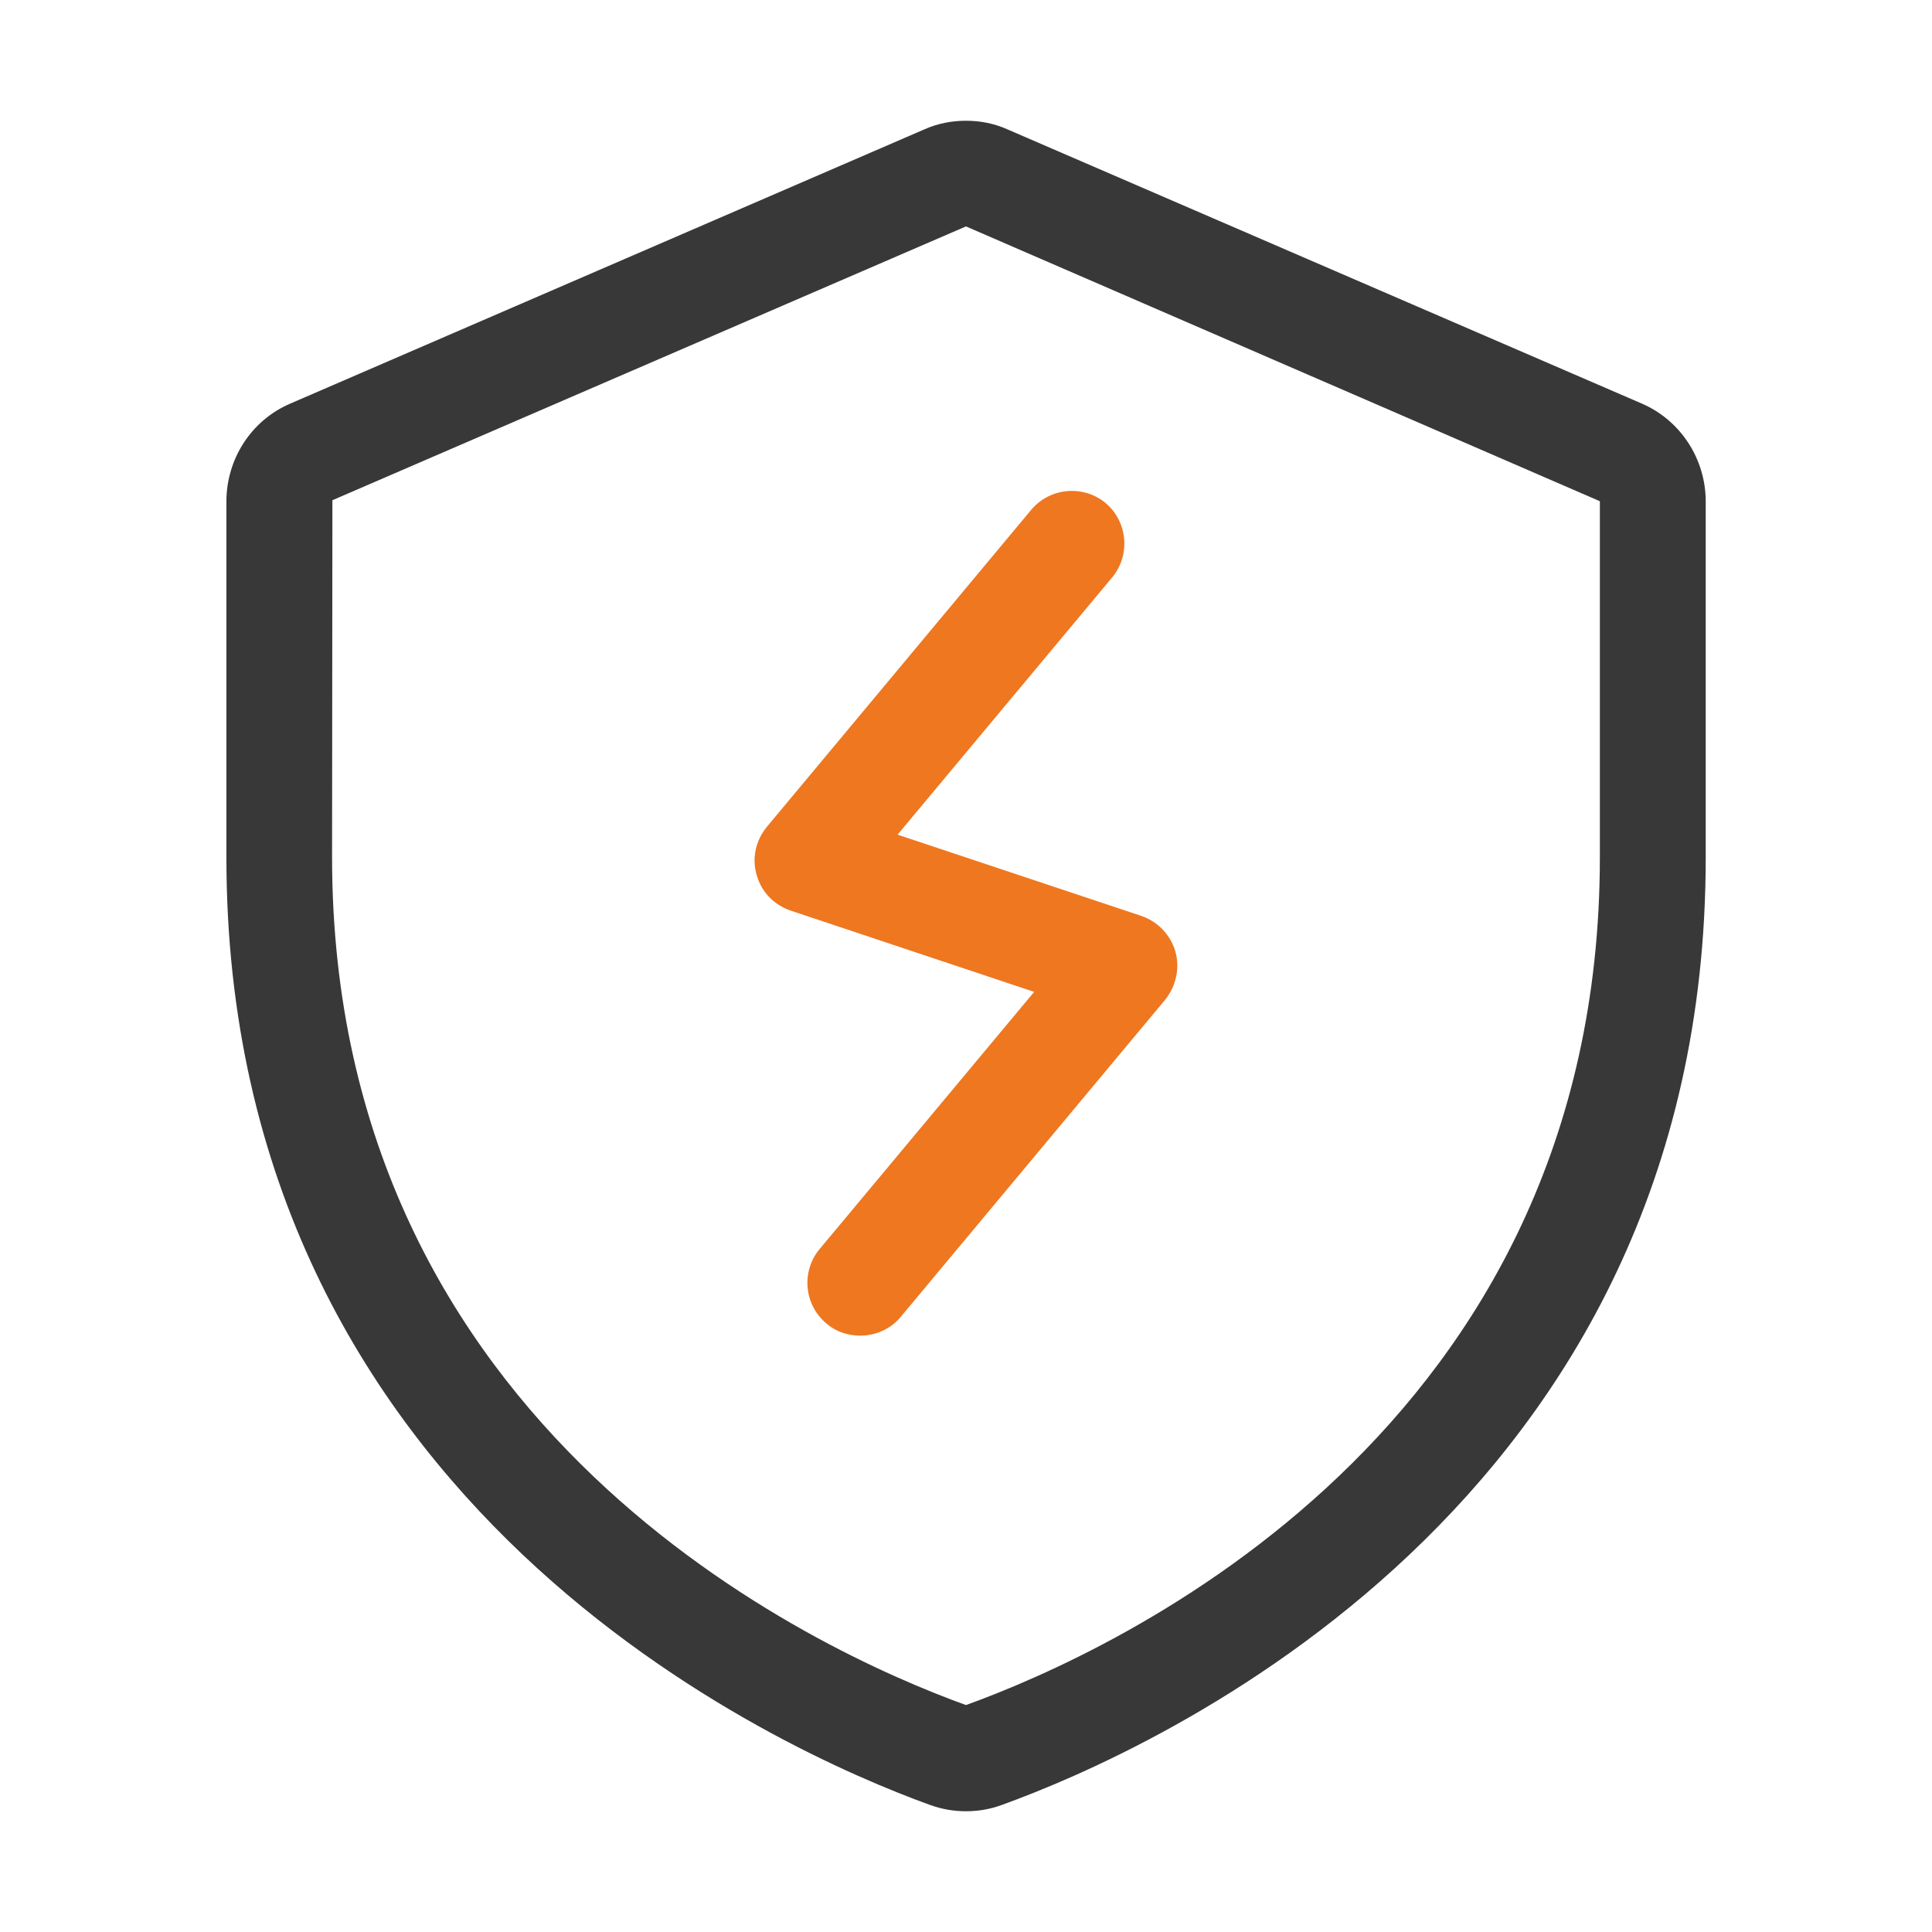
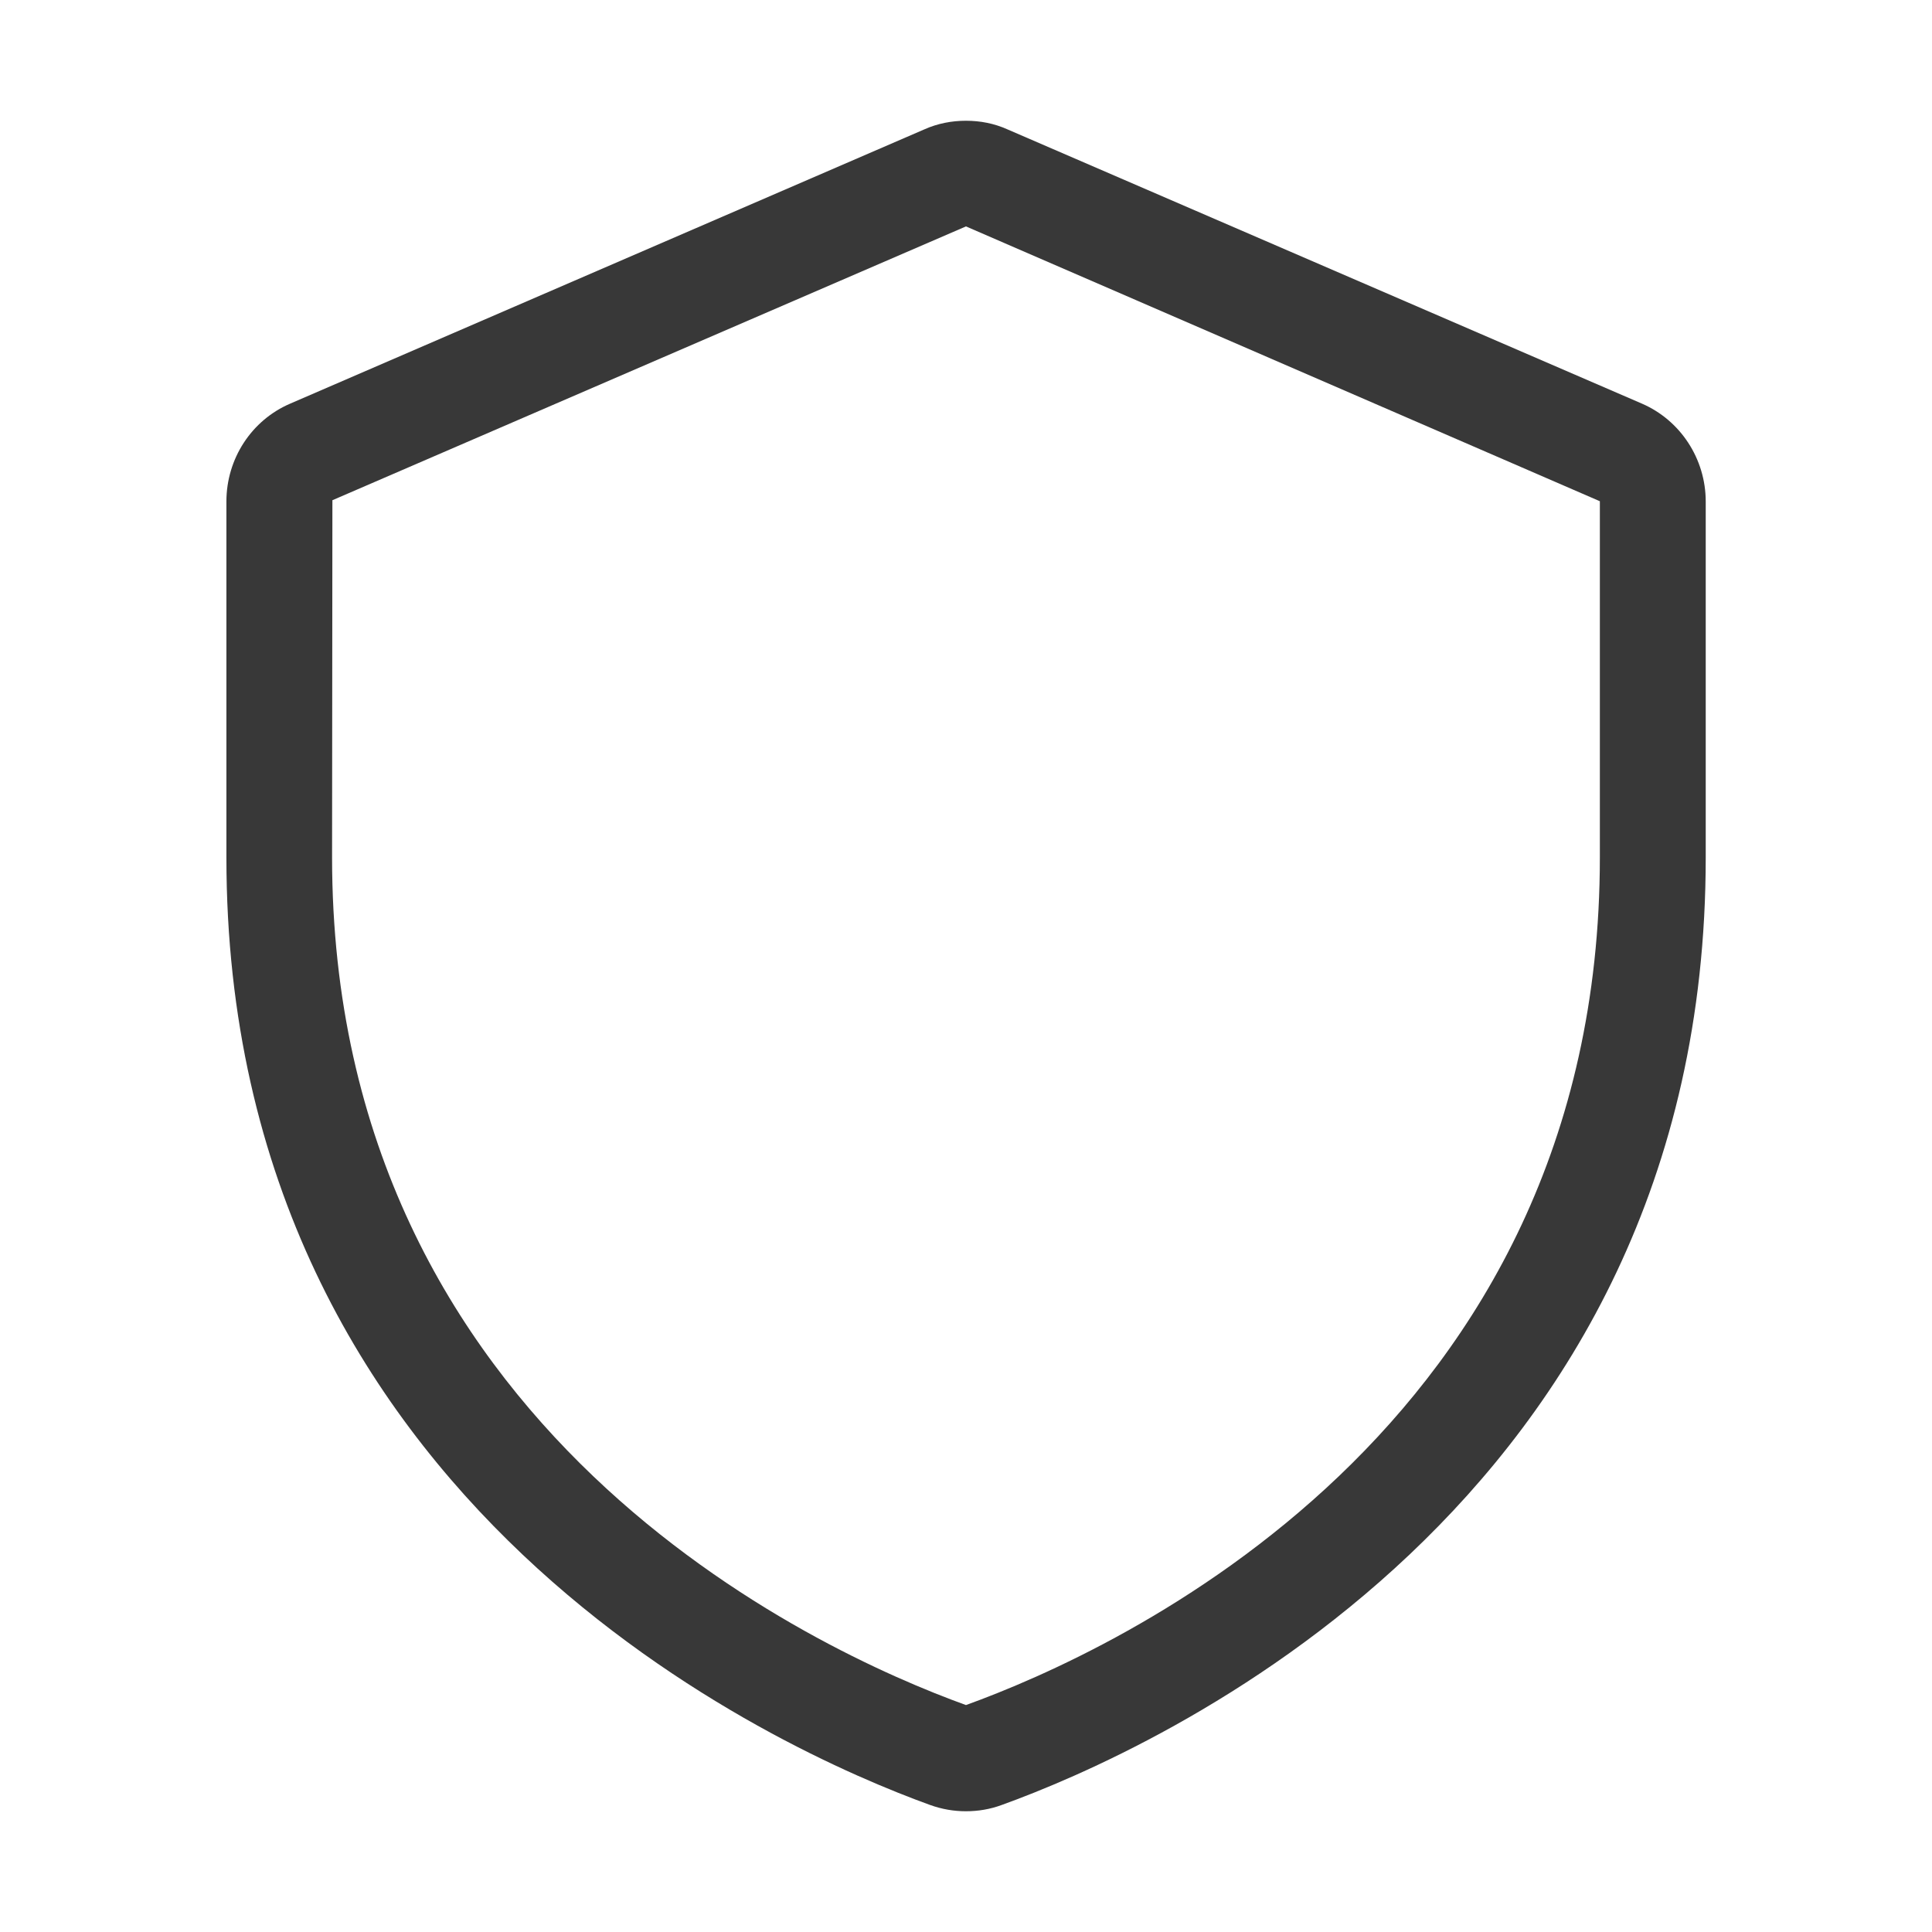
<svg xmlns="http://www.w3.org/2000/svg" xmlns:xlink="http://www.w3.org/1999/xlink" width="58" height="58" viewBox="0 0 58 58" fill="none">
  <defs>
    <rect id="path_0" x="0" y="0" width="58" height="58" />
  </defs>
  <g opacity="1" transform="translate(-0 -0)  rotate(0 29 29)">
    <mask id="bg-mask-0" fill="white">
      <use xlink:href="#path_0" />
    </mask>
    <g mask="url(#bg-mask-0)">
      <g opacity="1" transform="translate(6.797 3.625)  rotate(0 22.203 25.375)">
-         <path id="路径 1" fill-rule="evenodd" style="fill:#EE7720" transform="translate(15.859 11.112)  rotate(0 6.344 12.682)" opacity="1" d="M0.37,10.08C0.03,10.49 -0.09,11.03 0.06,11.53C0.2,12.04 0.58,12.43 1.08,12.6L8.39,15.04L1.95,22.76C1.39,23.43 1.48,24.44 2.16,25C2.45,25.25 2.81,25.36 3.17,25.36C3.62,25.36 4.08,25.17 4.39,24.79L12.32,15.28C12.65,14.87 12.77,14.33 12.63,13.83C12.48,13.32 12.1,12.93 11.61,12.76L4.29,10.32L10.73,2.6C11.29,1.93 11.2,0.92 10.53,0.36C9.86,-0.19 8.86,-0.1 8.3,0.57L0.37,10.08Z " />
        <path id="排除重叠" fill-rule="evenodd" style="fill:#383838" transform="translate(0 0)  rotate(0 22.203 25.375)" opacity="1" d="M3.182 11.392L3.172 22.112C3.172 39.342 17.742 45.952 22.202 47.562C26.662 45.952 41.232 39.352 41.232 22.112L41.232 11.422L22.202 3.172L3.182 11.392Z M20.95 0.26L1.92 8.49C0.75 8.99 0 10.15 0 11.43L0 22.12C0 41.61 16.67 48.95 21.12 50.56C21.48 50.69 21.84 50.75 22.2 50.75C22.57 50.75 22.93 50.69 23.28 50.56C27.74 48.95 44.41 41.61 44.41 22.12L44.41 11.43C44.41 10.15 43.65 8.99 42.49 8.49L23.45 0.26C23.05 0.08 22.63 0 22.2 0C21.78 0 21.35 0.08 20.95 0.26Z " />
      </g>
    </g>
  </g>
</svg>